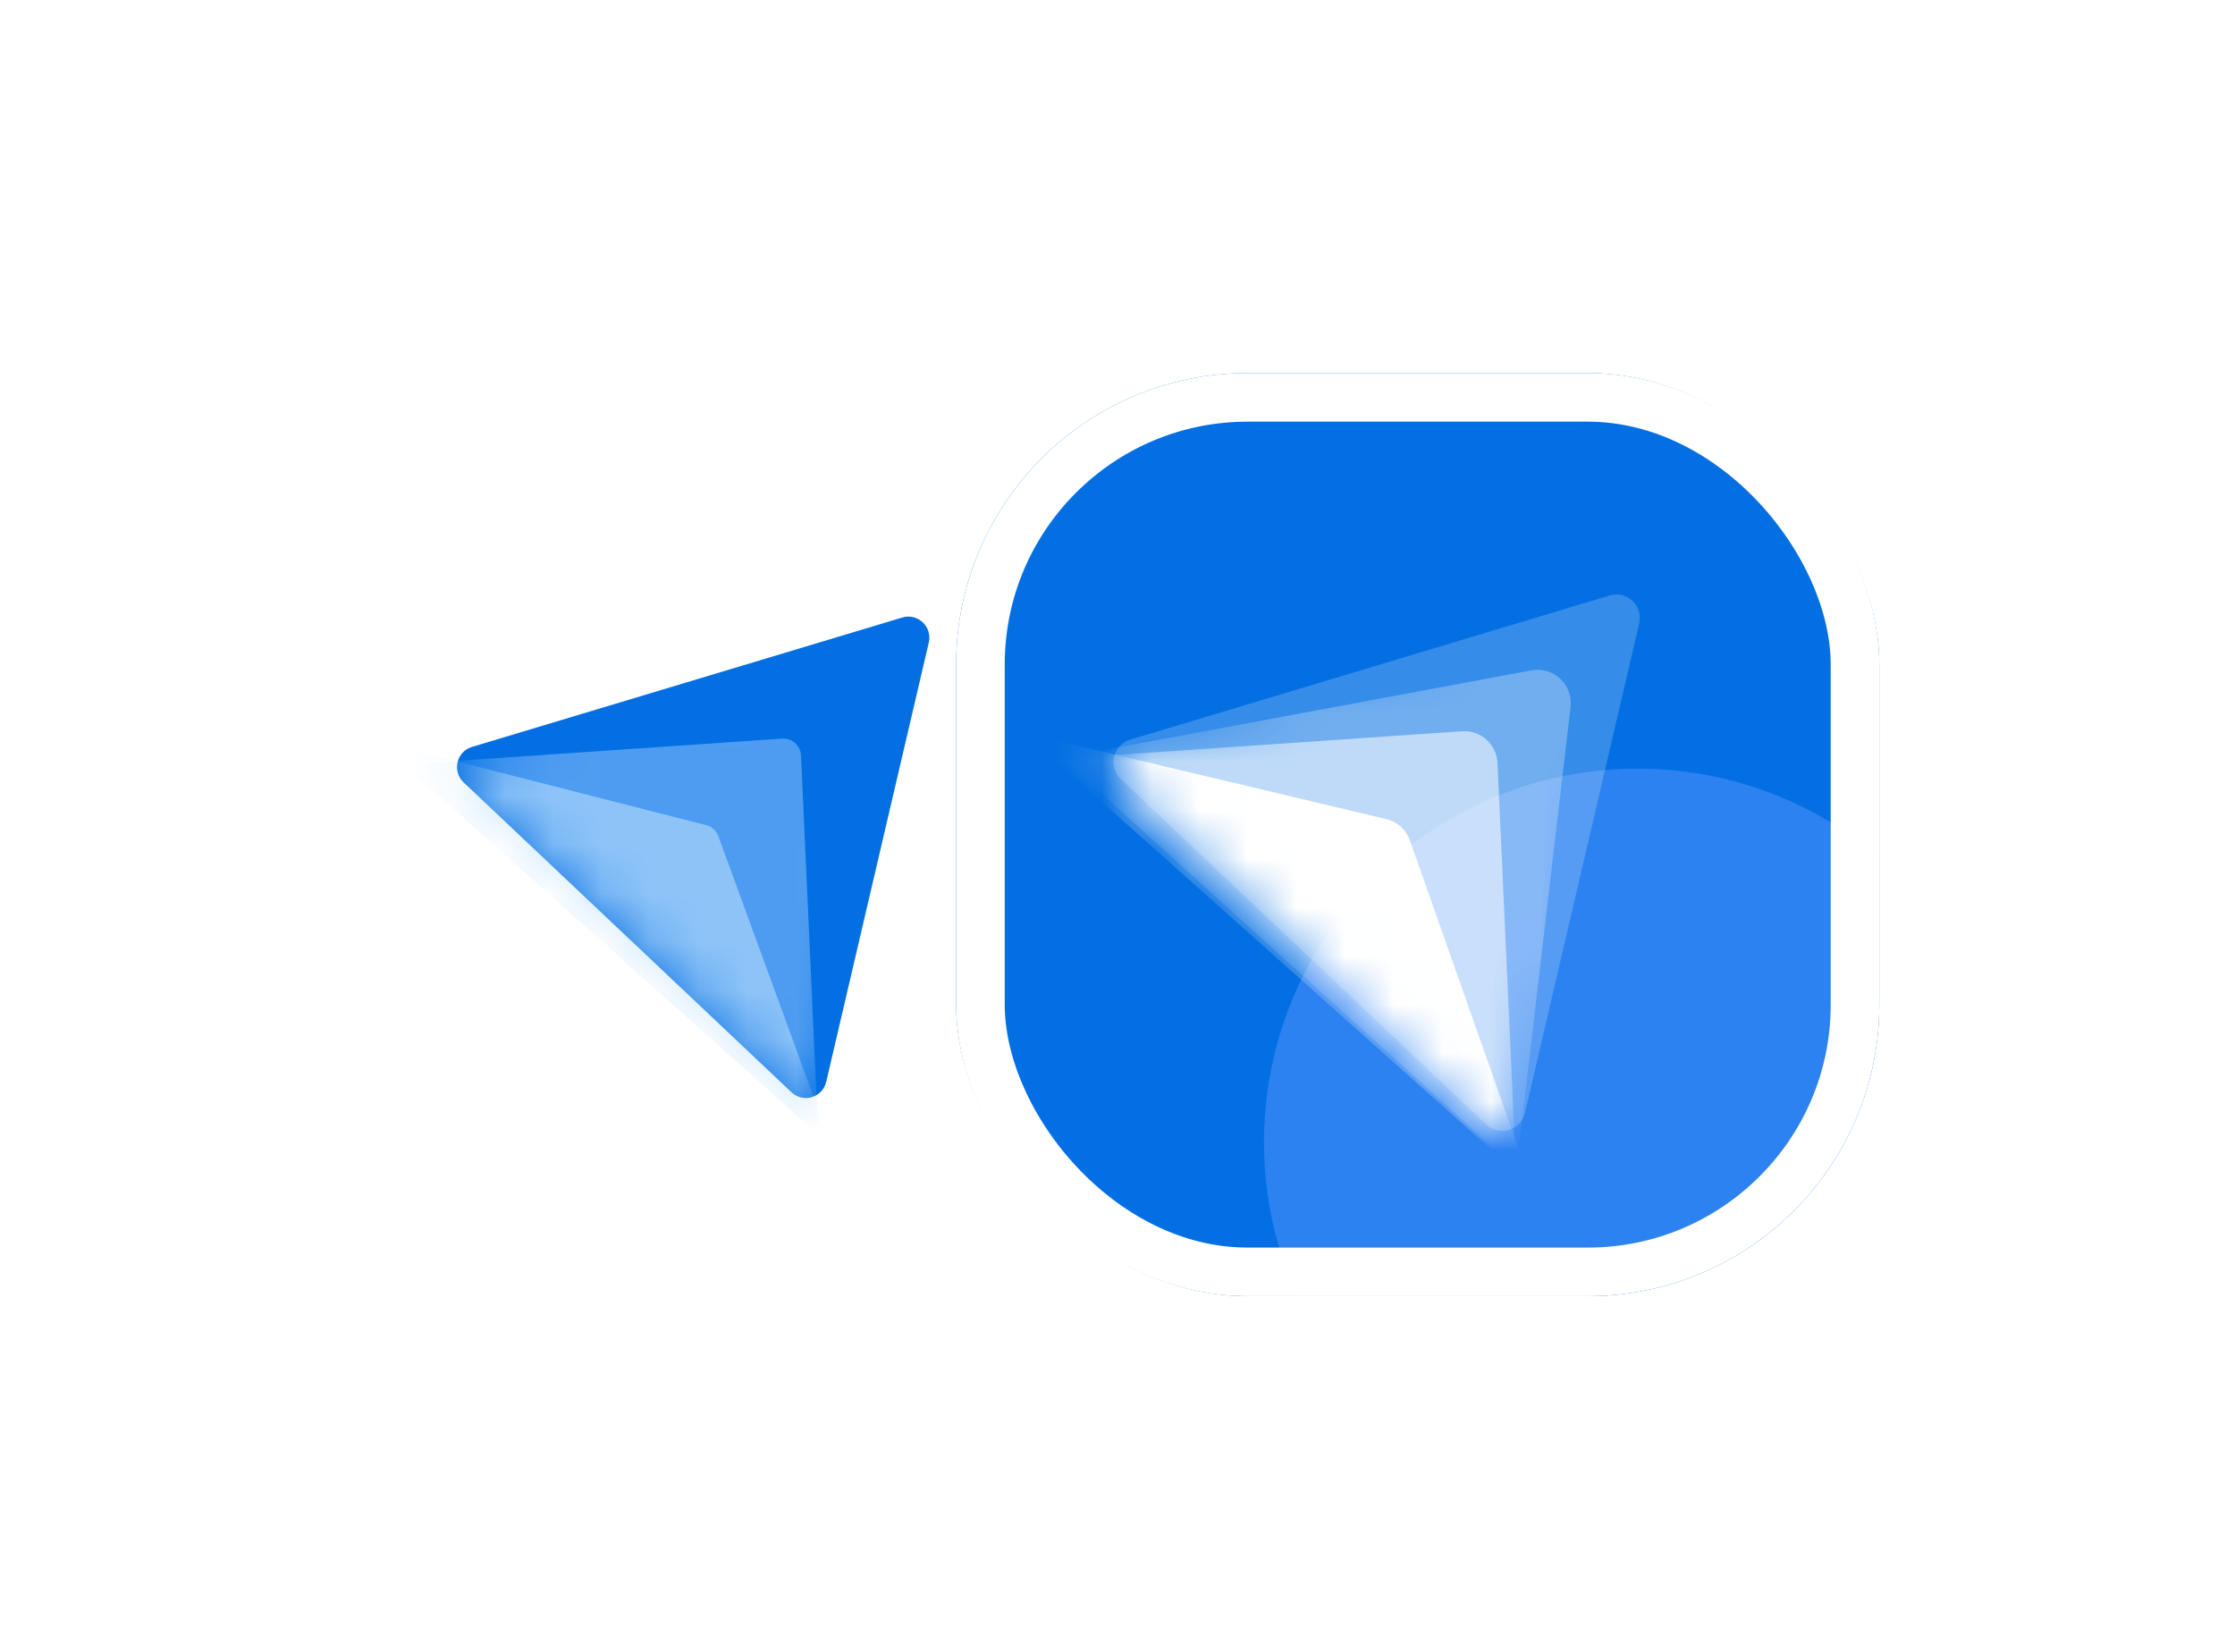
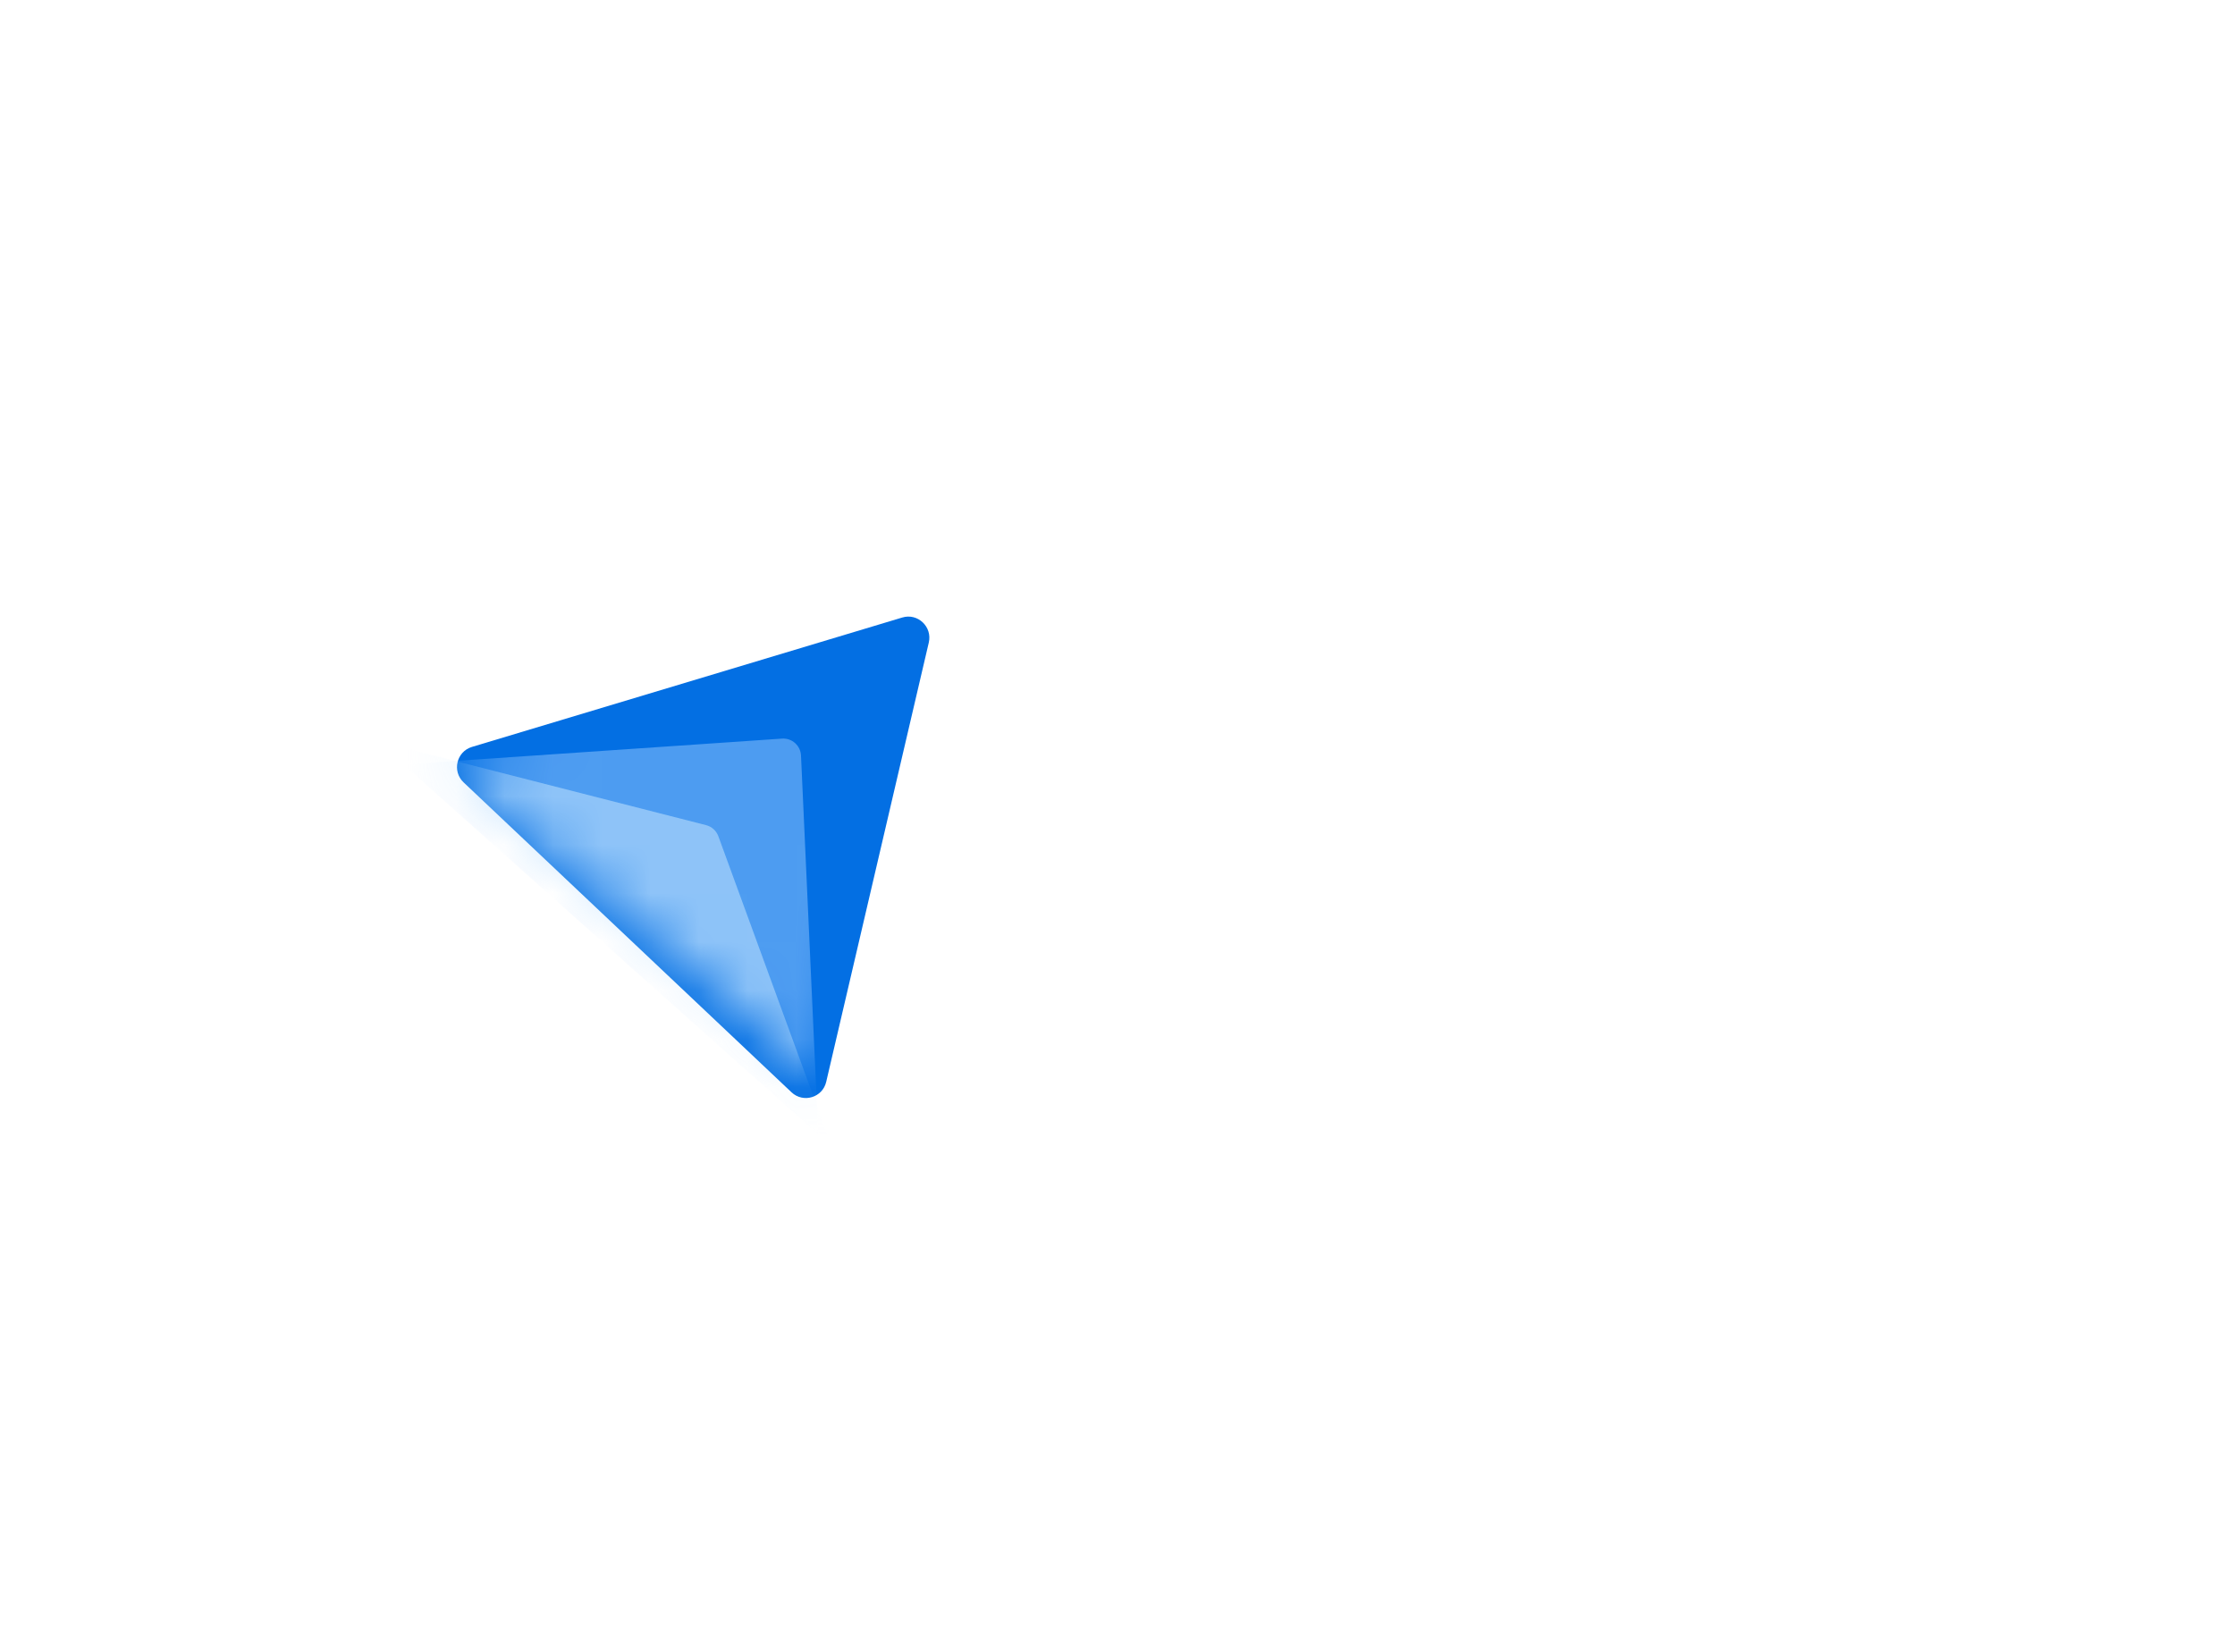
<svg xmlns="http://www.w3.org/2000/svg" width="46" height="34" viewBox="0 0 46 34" fill="none">
  <g filter="url(#filter0_d_2802_28929)">
    <g clip-path="url(#clip0_2802_28929)">
      <rect x="4.5" y="6.5" width="19" height="19" rx="6" fill="white" />
      <path d="M17.686 11.825C18.004 11.729 18.307 12.016 18.231 12.341L16.12 21.382C16.045 21.707 15.647 21.826 15.405 21.597L8.657 15.219C8.415 14.99 8.51 14.585 8.828 14.489L17.686 11.825Z" fill="#036FE3" />
      <mask id="mask0_2802_28929" style="mask-type:alpha" maskUnits="userSpaceOnUse" x="8" y="11" width="11" height="11">
-         <path d="M17.539 11.848C17.943 11.726 18.327 12.088 18.23 12.499L16.114 21.494C16.049 21.768 15.713 21.869 15.508 21.676L8.543 15.121C8.338 14.929 8.419 14.586 8.688 14.505L17.539 11.848Z" fill="#036FE3" />
+         <path d="M17.539 11.848C17.943 11.726 18.327 12.088 18.23 12.499L16.114 21.494L8.543 15.121C8.338 14.929 8.419 14.586 8.688 14.505L17.539 11.848Z" fill="#036FE3" />
      </mask>
      <g mask="url(#mask0_2802_28929)">
        <path opacity="0.5" d="M15.211 14.318C15.416 14.304 15.592 14.462 15.601 14.667L15.956 22.467L7.42 14.85L15.211 14.318Z" fill="#98CBFF" />
        <path opacity="0.5" d="M13.647 16.099C13.764 16.129 13.858 16.214 13.9 16.328L16.209 22.647L7.128 14.432L13.647 16.099Z" fill="#CEECFF" />
      </g>
    </g>
  </g>
  <g filter="url(#filter1_d_2802_28929)">
    <g clip-path="url(#clip1_2802_28929)">
      <rect x="18.5" y="6.5" width="19" height="19" rx="6" fill="#036FE3" />
      <g opacity="0.5" filter="url(#filter2_f_2802_28929)">
        <circle cx="32.526" cy="22.331" r="7.69" fill="#5596FF" />
      </g>
      <path opacity="0.2" d="M31.952 11.077C32.306 10.97 32.644 11.289 32.559 11.651L30.208 21.725C30.123 22.087 29.68 22.22 29.41 21.965L21.892 14.859C21.622 14.604 21.728 14.152 22.082 14.045L31.952 11.077Z" fill="white" />
      <mask id="mask1_2802_28929" style="mask-type:alpha" maskUnits="userSpaceOnUse" x="21" y="11" width="12" height="12">
        <path d="M31.101 11.335C31.862 11.103 32.587 11.785 32.401 12.558L30.252 21.519C30.129 22.031 29.499 22.22 29.116 21.859L22.017 15.178C21.634 14.817 21.783 14.177 22.287 14.023L31.101 11.335Z" fill="#1D5796" />
      </mask>
      <g mask="url(#mask1_2802_28929)">
-         <path opacity="0.3" d="M30.34 12.619C30.794 12.534 31.2 12.914 31.146 13.373L30.026 22.935L20.516 14.448L30.34 12.619Z" fill="white" />
-         <path opacity="0.55" d="M28.911 13.873C29.295 13.847 29.625 14.142 29.642 14.526L30.024 22.934L20.514 14.447L28.911 13.873Z" fill="white" />
        <path d="M27.351 15.68C27.578 15.734 27.762 15.9 27.839 16.119L30.31 23.131L20.192 13.978L27.351 15.68Z" fill="white" />
      </g>
    </g>
-     <rect x="19" y="7" width="18" height="18" rx="5.5" stroke="white" />
  </g>
  <defs>
    <filter id="filter0_d_2802_28929" x="0.077" y="2.077" width="29.615" height="29.615" filterUnits="userSpaceOnUse" color-interpolation-filters="sRGB">
      <feFlood flood-opacity="0" result="BackgroundImageFix" />
      <feColorMatrix in="SourceAlpha" type="matrix" values="0 0 0 0 0 0 0 0 0 0 0 0 0 0 0 0 0 0 127 0" result="hardAlpha" />
      <feOffset dx="0.885" dy="0.885" />
      <feGaussianBlur stdDeviation="2.654" />
      <feComposite in2="hardAlpha" operator="out" />
      <feColorMatrix type="matrix" values="0 0 0 0 0 0 0 0 0 0 0 0 0 0 0 0 0 0 0.12 0" />
      <feBlend mode="normal" in2="BackgroundImageFix" result="effect1_dropShadow_2802_28929" />
      <feBlend mode="normal" in="SourceGraphic" in2="effect1_dropShadow_2802_28929" result="shape" />
    </filter>
    <filter id="filter1_d_2802_28929" x="12.603" y="0.603" width="33.153" height="33.153" filterUnits="userSpaceOnUse" color-interpolation-filters="sRGB">
      <feFlood flood-opacity="0" result="BackgroundImageFix" />
      <feColorMatrix in="SourceAlpha" type="matrix" values="0 0 0 0 0 0 0 0 0 0 0 0 0 0 0 0 0 0 127 0" result="hardAlpha" />
      <feOffset dx="1.179" dy="1.179" />
      <feGaussianBlur stdDeviation="3.538" />
      <feComposite in2="hardAlpha" operator="out" />
      <feColorMatrix type="matrix" values="0 0 0 0 0 0 0 0 0 0 0 0 0 0 0 0 0 0 0.12 0" />
      <feBlend mode="normal" in2="BackgroundImageFix" result="effect1_dropShadow_2802_28929" />
      <feBlend mode="normal" in="SourceGraphic" in2="effect1_dropShadow_2802_28929" result="shape" />
    </filter>
    <filter id="filter2_f_2802_28929" x="19.407" y="9.212" width="26.24" height="26.24" filterUnits="userSpaceOnUse" color-interpolation-filters="sRGB">
      <feFlood flood-opacity="0" result="BackgroundImageFix" />
      <feBlend mode="normal" in="SourceGraphic" in2="BackgroundImageFix" result="shape" />
      <feGaussianBlur stdDeviation="2.714" result="effect1_foregroundBlur_2802_28929" />
    </filter>
    <clipPath id="clip0_2802_28929">
      <rect x="4.5" y="6.5" width="19" height="19" rx="6" fill="white" />
    </clipPath>
    <clipPath id="clip1_2802_28929">
-       <rect x="18.5" y="6.5" width="19" height="19" rx="6" fill="white" />
-     </clipPath>
+       </clipPath>
  </defs>
</svg>